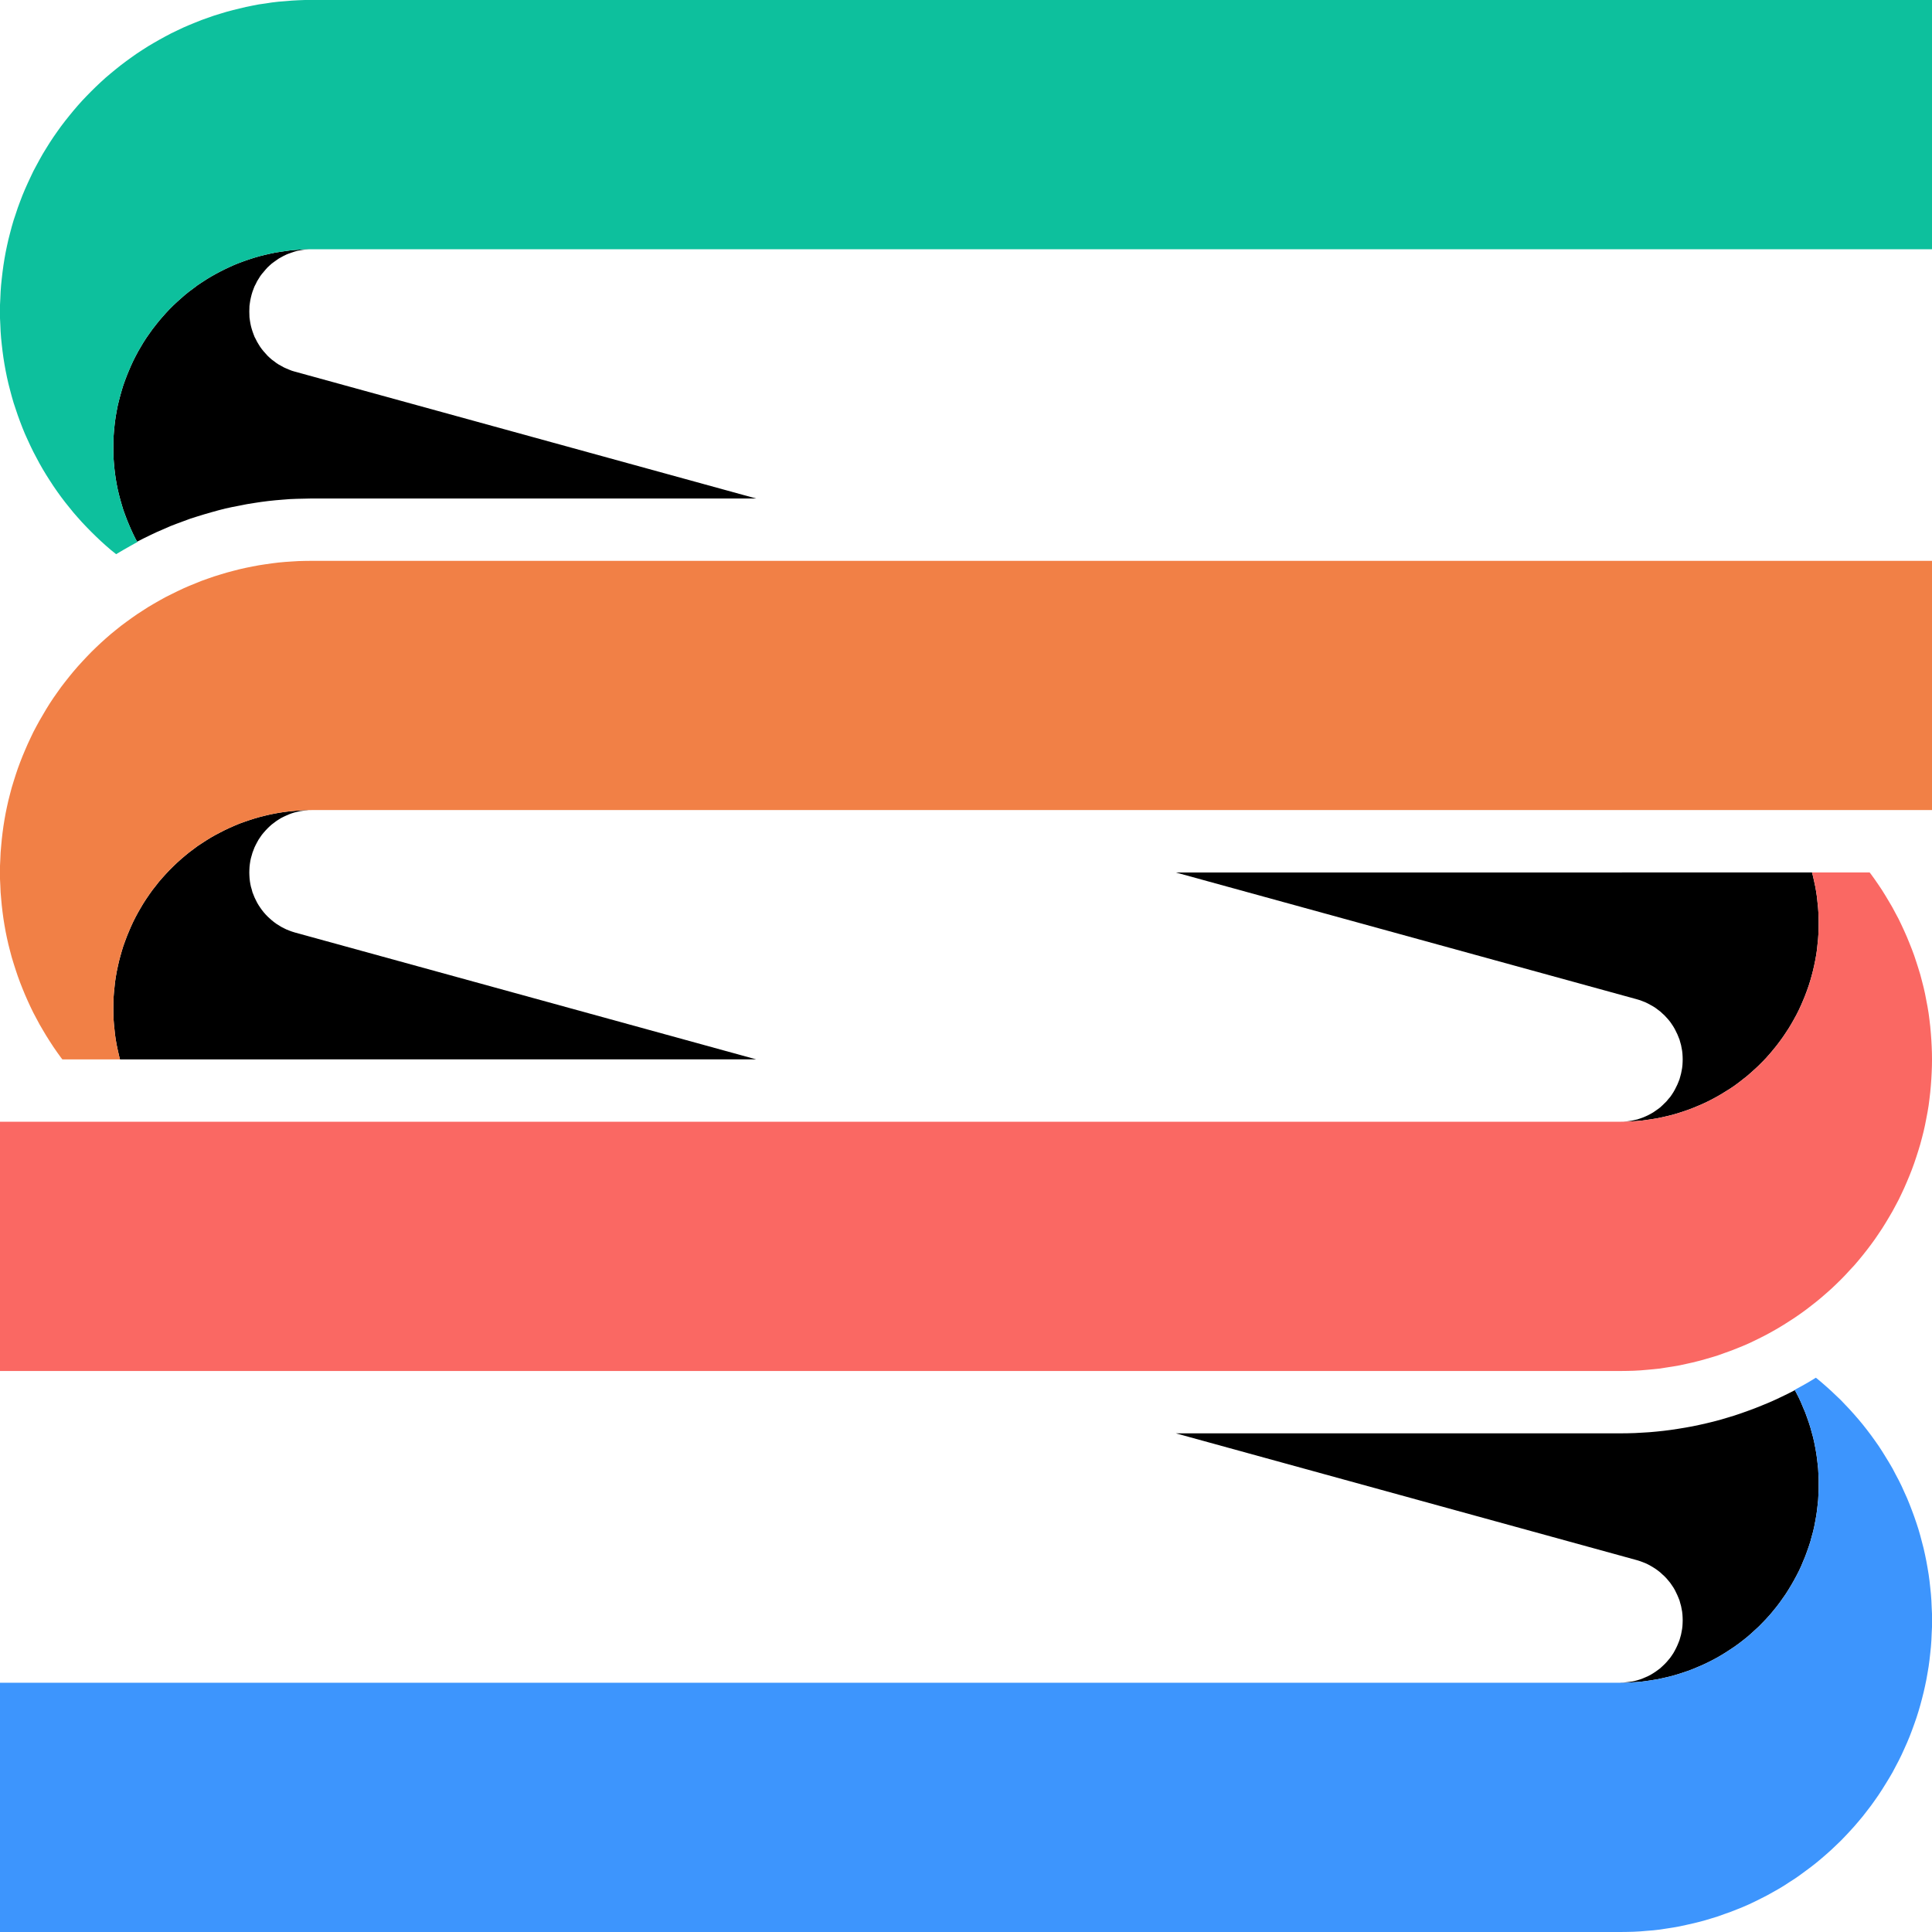
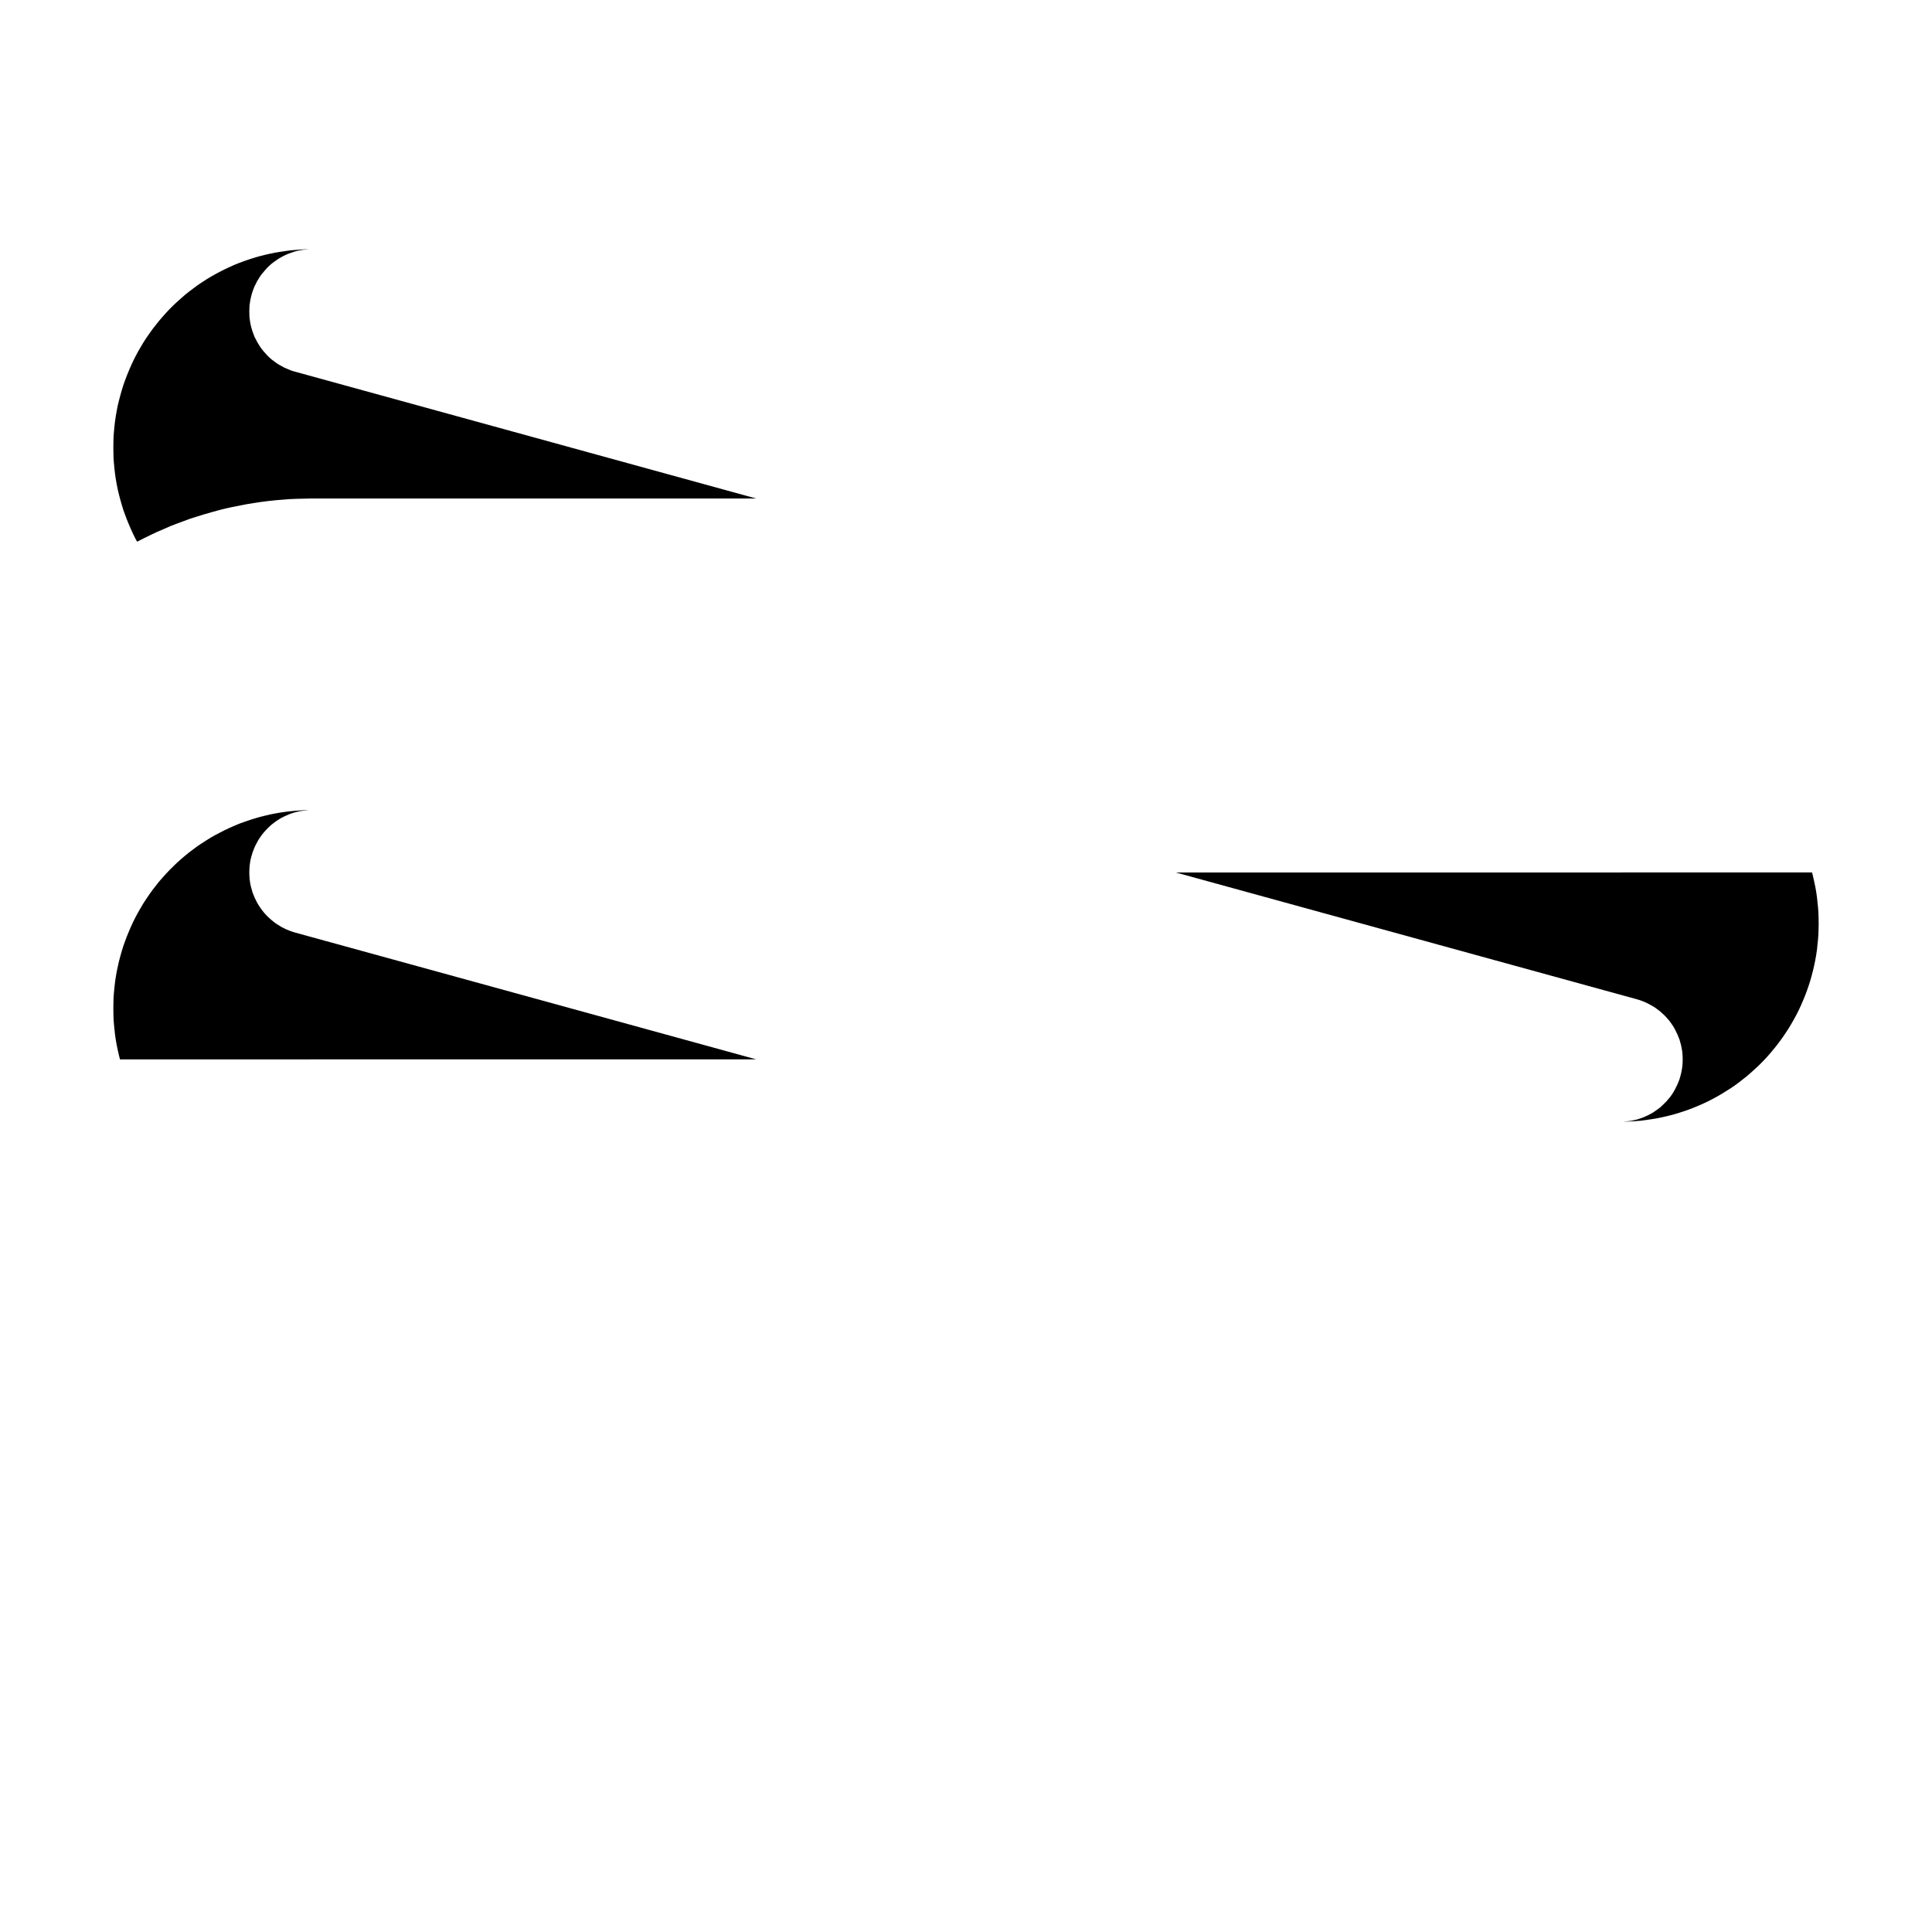
<svg xmlns="http://www.w3.org/2000/svg" width="48" height="48" viewBox="0 0 48 48" fill="none">
  <style>
	.st0 {
		fill: black;
	}
	@media (prefers-color-scheme: dark) {
		.st0 {
			fill: white;
		}
	}
</style>
  <path d="M40.749 24.851L40.816 24.877L40.884 24.904L40.947 24.935L41.011 24.97L41.072 25.004L41.133 25.043L41.191 25.087L41.247 25.129L41.299 25.177L41.352 25.225L41.402 25.279L41.448 25.33L41.495 25.388L41.535 25.446L41.575 25.507L41.61 25.567L41.642 25.632L41.673 25.695L41.7 25.761L41.727 25.828L41.746 25.897L41.765 25.964L41.779 26.037L41.792 26.106L41.8 26.179L41.804 26.248L41.806 26.319L41.804 26.392L41.8 26.463L41.792 26.534L41.779 26.605L41.765 26.674L41.746 26.745L41.727 26.813L41.7 26.882L41.673 26.947L41.642 27.01L41.61 27.074L41.575 27.135L41.535 27.197L41.495 27.254L41.448 27.308L41.402 27.364L41.352 27.413L41.299 27.465L41.247 27.513L41.191 27.555L41.133 27.596L41.072 27.638L41.011 27.673L40.947 27.707L40.884 27.736L40.816 27.765L40.749 27.788L40.682 27.811L40.613 27.826L40.544 27.843L40.471 27.853L40.402 27.861L40.329 27.869H40.317L40.39 27.867L40.521 27.861L40.651 27.853L40.782 27.842L40.911 27.824L41.041 27.805L41.17 27.784L41.299 27.757L41.425 27.728L41.554 27.696L41.681 27.659L41.806 27.619L41.929 27.577L42.051 27.531L42.172 27.481L42.294 27.429L42.413 27.373L42.53 27.314L42.645 27.252L42.758 27.187L42.87 27.118L42.981 27.049L43.089 26.976L43.196 26.897L43.3 26.816L43.402 26.736L43.502 26.649L43.6 26.561L43.694 26.473L43.788 26.379L43.878 26.285L43.965 26.187L44.049 26.087L44.132 25.985L44.212 25.88L44.289 25.774L44.362 25.666L44.435 25.555L44.502 25.444L44.568 25.328L44.631 25.213L44.689 25.098L44.744 24.979L44.796 24.858L44.846 24.737L44.892 24.614L44.936 24.489L44.975 24.365L45.011 24.238L45.044 24.111L45.073 23.985L45.1 23.854L45.123 23.725L45.142 23.597L45.155 23.466L45.169 23.336L45.178 23.203L45.182 23.073L45.184 22.942L45.182 22.812L45.178 22.679L45.169 22.549L45.155 22.418L45.142 22.289L45.123 22.159L45.1 22.028L45.073 21.902L45.044 21.773L45.019 21.675H40.35L40.258 21.677H29.214L40.669 24.827L40.749 24.851Z" class="st0" />
-   <path d="M47.992 25.993L47.983 25.828L47.971 25.665L47.956 25.499L47.937 25.336L47.916 25.175L47.889 25.012L47.858 24.851L47.827 24.689L47.791 24.53L47.75 24.37L47.708 24.211L47.66 24.054L47.61 23.898L47.558 23.741L47.501 23.587L47.441 23.436L47.378 23.282L47.312 23.132L47.243 22.983L47.172 22.835L47.095 22.691L47.017 22.545L46.934 22.403L46.849 22.261L46.763 22.122L46.671 21.984L46.579 21.85L46.483 21.717L46.45 21.675H45.019L45.044 21.773L45.073 21.902L45.1 22.028L45.123 22.159L45.142 22.289L45.156 22.418L45.169 22.549L45.178 22.679L45.182 22.812L45.184 22.942L45.182 23.073L45.178 23.203L45.169 23.336L45.156 23.466L45.142 23.597L45.123 23.725L45.1 23.854L45.073 23.985L45.044 24.111L45.011 24.238L44.975 24.365L44.937 24.489L44.892 24.614L44.846 24.737L44.796 24.858L44.744 24.979L44.689 25.098L44.631 25.213L44.568 25.328L44.502 25.444L44.435 25.555L44.362 25.666L44.289 25.774L44.212 25.88L44.132 25.985L44.049 26.087L43.965 26.187L43.878 26.285L43.788 26.379L43.694 26.473L43.6 26.561L43.502 26.649L43.402 26.736L43.3 26.816L43.196 26.897L43.089 26.976L42.981 27.049L42.87 27.118L42.758 27.187L42.645 27.252L42.53 27.314L42.413 27.373L42.294 27.429L42.173 27.481L42.052 27.531L41.929 27.577L41.806 27.619L41.681 27.659L41.554 27.696L41.425 27.728L41.299 27.757L41.17 27.784L41.041 27.805L40.911 27.824L40.782 27.842L40.651 27.853L40.521 27.861L40.39 27.867L40.258 27.869H0V34.062H40.258L40.423 34.06L40.586 34.056L40.751 34.047L40.915 34.033L41.078 34.018L41.241 34.001L41.404 33.975L41.566 33.95L41.727 33.922L41.888 33.887L42.05 33.851L42.207 33.812L42.367 33.768L42.526 33.722L42.682 33.674L42.837 33.618L42.991 33.563L43.145 33.503L43.296 33.442L43.446 33.377L43.596 33.306L43.744 33.233L43.89 33.158L44.034 33.079L44.176 32.998L44.318 32.912L44.454 32.825L44.593 32.735L44.729 32.641L44.862 32.545L44.992 32.445L45.121 32.344L45.25 32.238L45.374 32.13L45.495 32.023L45.614 31.91L45.732 31.795L45.847 31.677L45.958 31.556L46.07 31.436L46.177 31.311L46.281 31.184L46.383 31.055L46.483 30.923L46.579 30.791L46.671 30.656L46.763 30.518L46.849 30.38L46.934 30.238L47.017 30.096L47.095 29.951L47.172 29.806L47.243 29.658L47.312 29.51L47.378 29.358L47.441 29.207L47.501 29.055L47.558 28.899L47.61 28.744L47.66 28.588L47.708 28.429L47.75 28.272L47.791 28.112L47.827 27.951L47.858 27.792L47.889 27.63L47.916 27.467L47.937 27.304L47.956 27.141L47.971 26.978L47.983 26.813L47.992 26.649L47.998 26.486L48 26.321L47.998 26.156L47.992 25.993Z" fill="#FA6863" />
  <path d="M7.251 23.144L7.183 23.119L7.116 23.092L7.053 23.061L6.987 23.027L6.928 22.99L6.866 22.952L6.809 22.91L6.753 22.865L6.699 22.817L6.647 22.769L6.598 22.718L6.551 22.664L6.505 22.606L6.465 22.549L6.425 22.489L6.39 22.43L6.357 22.364L6.325 22.299L6.3 22.236L6.273 22.169L6.254 22.097L6.234 22.03L6.219 21.959L6.208 21.89L6.2 21.817L6.196 21.748L6.194 21.675L6.196 21.604L6.2 21.531L6.208 21.462L6.219 21.391L6.234 21.32L6.254 21.251L6.273 21.184L6.3 21.114L6.325 21.049L6.357 20.984L6.39 20.922L6.425 20.859L6.465 20.8L6.505 20.742L6.551 20.686L6.598 20.633L6.647 20.581L6.699 20.531L6.753 20.483L6.809 20.441L6.866 20.398L6.928 20.358L6.987 20.322L7.053 20.289L7.116 20.26L7.183 20.231L7.251 20.206L7.318 20.185L7.387 20.168L7.456 20.153L7.529 20.143L7.598 20.135L7.669 20.128H7.683H7.61L7.479 20.133L7.349 20.143L7.218 20.155L7.089 20.17L6.959 20.189L6.828 20.212L6.701 20.237L6.573 20.268L6.446 20.3L6.319 20.337L6.194 20.377L6.071 20.419L5.946 20.464L5.827 20.514L5.706 20.567L5.587 20.623L5.47 20.683L5.353 20.744L5.242 20.807L5.13 20.876L5.019 20.948L4.909 21.02L4.804 21.099L4.698 21.178L4.598 21.26L4.498 21.345L4.4 21.433L4.306 21.523L4.212 21.616L4.122 21.712L4.035 21.808L3.949 21.907L3.868 22.011L3.786 22.115L3.711 22.22L3.636 22.33L3.565 22.439L3.498 22.552L3.432 22.666L3.369 22.783L3.311 22.898L3.256 23.017L3.204 23.138L3.154 23.259L3.108 23.382L3.063 23.507L3.025 23.631L2.989 23.758L2.956 23.883L2.927 24.012L2.9 24.14L2.877 24.271L2.858 24.399L2.844 24.53L2.831 24.659L2.821 24.791L2.818 24.922L2.816 25.052L2.818 25.185L2.821 25.315L2.831 25.446L2.844 25.576L2.858 25.707L2.877 25.837L2.9 25.966L2.927 26.095L2.956 26.221L2.981 26.321H7.65L7.742 26.319H18.786L7.331 23.169L7.251 23.144Z" class="st0" />
-   <path d="M0.008 22.003L0.015 22.169L0.029 22.332L0.044 22.495L0.063 22.658L0.085 22.821L0.111 22.983L0.14 23.146L0.173 23.307L0.209 23.466L0.25 23.626L0.292 23.785L0.34 23.942L0.39 24.098L0.442 24.253L0.499 24.409L0.559 24.561L0.622 24.714L0.688 24.864L0.757 25.014L0.828 25.16L0.905 25.305L0.983 25.451L1.066 25.593L1.15 25.734L1.237 25.872L1.327 26.01L1.421 26.146L1.517 26.279L1.55 26.321H2.981L2.956 26.221L2.927 26.095L2.9 25.966L2.877 25.837L2.858 25.707L2.845 25.576L2.831 25.446L2.821 25.315L2.818 25.185L2.816 25.052L2.818 24.922L2.821 24.791L2.831 24.659L2.845 24.53L2.858 24.399L2.877 24.271L2.9 24.14L2.927 24.012L2.956 23.883L2.989 23.758L3.025 23.631L3.063 23.507L3.108 23.382L3.154 23.259L3.204 23.138L3.256 23.017L3.311 22.898L3.369 22.783L3.432 22.666L3.498 22.552L3.565 22.439L3.636 22.33L3.711 22.22L3.786 22.115L3.868 22.011L3.949 21.907L4.035 21.808L4.122 21.712L4.212 21.616L4.306 21.523L4.4 21.433L4.498 21.345L4.598 21.26L4.698 21.178L4.804 21.099L4.909 21.02L5.019 20.948L5.13 20.876L5.242 20.807L5.353 20.744L5.47 20.683L5.587 20.623L5.706 20.567L5.827 20.514L5.946 20.464L6.071 20.419L6.194 20.377L6.319 20.337L6.446 20.3L6.573 20.268L6.701 20.237L6.828 20.212L6.959 20.189L7.089 20.17L7.218 20.155L7.349 20.143L7.479 20.133L7.61 20.128L7.742 20.126H48V13.934H7.742L7.577 13.936L7.414 13.94L7.249 13.95L7.085 13.961L6.92 13.976L6.759 13.996L6.596 14.019L6.434 14.044L6.273 14.074L6.11 14.107L5.95 14.143L5.791 14.184L5.633 14.226L5.474 14.274L5.318 14.322L5.163 14.376L5.009 14.431L4.856 14.493L4.704 14.554L4.554 14.62L4.404 14.691L4.256 14.764L4.11 14.837L3.966 14.917L3.824 14.998L3.682 15.082L3.544 15.171L3.405 15.261L3.271 15.355L3.138 15.451L3.006 15.549L2.879 15.651L2.75 15.756L2.626 15.864L2.505 15.973L2.385 16.086L2.268 16.2L2.153 16.319L2.04 16.44L1.93 16.561L1.823 16.685L1.719 16.812L1.617 16.941L1.517 17.071L1.421 17.206L1.327 17.34L1.237 17.476L1.15 17.616L1.066 17.759L0.983 17.901L0.905 18.043L0.828 18.189L0.757 18.338L0.688 18.486L0.622 18.638L0.559 18.788L0.499 18.941L0.442 19.095L0.39 19.25L0.34 19.408L0.292 19.565L0.25 19.724L0.209 19.884L0.173 20.045L0.14 20.204L0.111 20.366L0.085 20.529L0.063 20.692L0.044 20.855L0.029 21.018L0.015 21.182L0.008 21.345L0 21.51V21.675V21.84L0.008 22.003Z" fill="#F18046" />
  <path d="M7.251 9.211L7.183 9.184L7.116 9.156L7.051 9.127L6.989 9.092L6.926 9.058L6.866 9.019L6.809 8.975L6.751 8.933L6.697 8.885L6.646 8.837L6.598 8.783L6.551 8.731L6.505 8.674L6.463 8.616L6.425 8.555L6.388 8.493L6.356 8.43L6.323 8.367L6.298 8.301L6.273 8.232L6.252 8.165L6.234 8.098L6.219 8.025L6.208 7.956L6.198 7.883L6.196 7.812L6.194 7.739L6.196 7.668L6.198 7.599L6.208 7.528L6.219 7.457L6.234 7.388L6.252 7.316L6.273 7.247L6.298 7.18L6.323 7.115L6.356 7.052L6.388 6.986L6.425 6.927L6.463 6.865L6.505 6.808L6.551 6.754L6.598 6.698L6.646 6.645L6.697 6.597L6.751 6.549L6.809 6.506L6.866 6.466L6.926 6.424L6.989 6.389L7.051 6.355L7.116 6.324L7.183 6.297L7.251 6.274L7.318 6.251L7.387 6.232L7.458 6.218L7.527 6.207L7.598 6.199L7.671 6.193H7.694H7.61L7.479 6.199L7.349 6.209L7.218 6.22L7.089 6.238L6.959 6.257L6.828 6.278L6.701 6.305L6.573 6.334L6.446 6.366L6.319 6.403L6.194 6.443L6.071 6.485L5.946 6.531L5.827 6.579L5.706 6.633L5.587 6.689L5.47 6.748L5.353 6.81L5.242 6.873L5.128 6.942L5.019 7.013L4.909 7.086L4.804 7.165L4.698 7.244L4.596 7.326L4.498 7.412L4.4 7.499L4.304 7.589L4.212 7.681L4.122 7.777L4.035 7.875L3.949 7.975L3.868 8.077L3.786 8.182L3.711 8.288L3.636 8.395L3.565 8.505L3.498 8.618L3.432 8.731L3.369 8.849L3.311 8.964L3.256 9.083L3.204 9.204L3.154 9.325L3.108 9.447L3.063 9.572L3.025 9.697L2.989 9.824L2.956 9.95L2.925 10.077L2.9 10.206L2.877 10.336L2.858 10.465L2.843 10.596L2.831 10.724L2.821 10.857L2.818 10.989L2.816 11.12L2.818 11.25L2.821 11.383L2.831 11.513L2.843 11.644L2.858 11.772L2.877 11.903L2.9 12.034L2.925 12.16L2.956 12.289L2.989 12.416L3.025 12.54L3.063 12.667L3.108 12.79L3.154 12.913L3.204 13.034L3.256 13.155L3.311 13.274L3.369 13.391L3.407 13.458L3.411 13.456L3.572 13.374L3.734 13.295L3.897 13.218L4.062 13.147L4.227 13.074L4.396 13.009L4.564 12.947L4.734 12.884L4.905 12.83L5.078 12.777L5.251 12.727L5.424 12.679L5.599 12.634L5.775 12.596L5.952 12.562L6.127 12.527L6.306 12.498L6.484 12.471L6.663 12.448L6.843 12.429L7.022 12.414L7.203 12.4L7.379 12.393L7.564 12.389L7.742 12.385H18.786L7.329 9.234L7.251 9.211Z" class="st0" />
-   <path d="M40.258 41.807H40.39L40.521 41.799L40.651 41.791L40.782 41.78L40.913 41.763L41.043 41.743L41.172 41.722L41.3 41.695L41.427 41.666L41.556 41.634L41.681 41.597L41.806 41.557L41.931 41.515L42.053 41.469L42.172 41.419L42.294 41.367L42.413 41.311L42.53 41.252L42.647 41.19L42.76 41.125L42.872 41.056L42.981 40.985L43.091 40.912L43.198 40.835L43.302 40.755L43.404 40.674L43.504 40.587L43.6 40.499L43.696 40.411L43.788 40.317L43.878 40.223L43.967 40.125L44.051 40.025L44.134 39.923L44.214 39.818L44.289 39.712L44.364 39.605L44.435 39.493L44.502 39.382L44.568 39.267L44.631 39.151L44.691 39.034L44.746 38.917L44.796 38.796L44.848 38.673L44.892 38.553L44.936 38.428L44.977 38.303L45.011 38.176L45.046 38.05L45.075 37.923L45.1 37.792L45.123 37.664L45.142 37.535L45.157 37.403L45.171 37.274L45.178 37.141L45.184 37.011V36.88V36.75L45.178 36.617L45.171 36.487L45.157 36.356L45.142 36.228L45.123 36.097L45.1 35.967L45.075 35.84L45.046 35.711L45.011 35.584L44.977 35.46L44.936 35.333L44.892 35.208L44.848 35.087L44.796 34.966L44.746 34.845L44.691 34.726L44.631 34.609L44.593 34.538L44.589 34.54L44.427 34.623L44.266 34.701L44.103 34.778L43.938 34.851L43.77 34.92L43.603 34.987L43.436 35.049L43.265 35.11L43.093 35.168L42.922 35.22L42.751 35.27L42.574 35.318L42.401 35.36L42.224 35.4L42.048 35.437L41.871 35.469L41.694 35.498L41.516 35.525L41.337 35.548L41.158 35.567L40.978 35.583L40.797 35.594L40.617 35.604L40.438 35.609L40.258 35.611H29.214L40.669 38.762L40.749 38.787L40.816 38.812L40.884 38.839L40.947 38.869L41.011 38.904L41.072 38.94L41.133 38.979L41.191 39.021L41.247 39.065L41.299 39.113L41.352 39.161L41.402 39.213L41.448 39.267L41.495 39.324L41.535 39.382L41.575 39.441L41.61 39.501L41.642 39.566L41.673 39.631L41.7 39.695L41.727 39.762L41.746 39.833L41.765 39.9L41.779 39.971L41.792 40.04L41.8 40.113L41.804 40.182L41.806 40.255L41.804 40.326L41.8 40.399L41.792 40.468L41.779 40.539L41.765 40.611L41.746 40.68L41.727 40.747L41.7 40.816L41.673 40.881L41.642 40.947L41.61 41.008L41.575 41.071L41.535 41.131L41.495 41.188L41.448 41.244L41.402 41.298L41.352 41.35L41.299 41.4L41.247 41.448L41.191 41.49L41.133 41.532L41.072 41.572L41.011 41.609L40.947 41.642L40.884 41.67L40.816 41.699L40.749 41.724L40.682 41.745L40.613 41.763L40.544 41.778L40.471 41.787L40.402 41.795L40.329 41.803L40.258 41.805" class="st0" />
-   <path d="M47.992 39.929L47.985 39.766L47.973 39.603L47.956 39.438L47.938 39.274L47.916 39.113L47.889 38.95L47.86 38.789L47.827 38.627L47.791 38.466L47.75 38.309L47.708 38.149L47.662 37.99L47.612 37.836L47.558 37.679L47.501 37.525L47.443 37.374L47.38 37.22L47.312 37.07L47.245 36.921L47.172 36.773L47.095 36.629L47.019 36.483L46.936 36.341L46.849 36.199L46.763 36.06L46.673 35.922L46.579 35.788L46.483 35.655L46.383 35.523L46.283 35.396L46.177 35.268L46.07 35.145L45.96 35.022L45.847 34.903L45.734 34.784L45.614 34.67L45.495 34.557L45.374 34.448L45.25 34.34L45.123 34.235L45.115 34.229L44.935 34.338L44.775 34.429L44.61 34.519L44.589 34.53L44.631 34.609L44.691 34.726L44.746 34.845L44.796 34.966L44.848 35.087L44.892 35.208L44.937 35.333L44.977 35.46L45.011 35.584L45.046 35.711L45.075 35.84L45.1 35.966L45.123 36.097L45.142 36.227L45.157 36.356L45.171 36.487L45.178 36.617L45.184 36.75V36.88V37.011L45.178 37.141L45.171 37.274L45.157 37.403L45.142 37.535L45.123 37.663L45.1 37.792L45.075 37.923L45.046 38.049L45.011 38.176L44.977 38.303L44.937 38.428L44.892 38.552L44.848 38.673L44.796 38.796L44.746 38.917L44.691 39.034L44.631 39.151L44.568 39.267L44.502 39.382L44.435 39.493L44.364 39.605L44.289 39.712L44.214 39.818L44.134 39.923L44.051 40.025L43.967 40.125L43.878 40.223L43.788 40.317L43.696 40.411L43.6 40.499L43.504 40.587L43.404 40.674L43.302 40.755L43.198 40.835L43.091 40.912L42.981 40.985L42.872 41.056L42.76 41.125L42.647 41.19L42.53 41.252L42.413 41.311L42.294 41.367L42.173 41.419L42.053 41.469L41.931 41.515L41.806 41.557L41.681 41.597L41.556 41.634L41.427 41.666L41.301 41.695L41.172 41.722L41.043 41.743L40.913 41.762L40.782 41.78L40.651 41.791L40.521 41.799L40.39 41.807H40.258H0V48H40.258L40.423 47.998L40.586 47.994L40.751 47.985L40.915 47.971L41.08 47.958L41.243 47.939L41.406 47.914L41.568 47.889L41.729 47.86L41.89 47.825L42.05 47.789L42.209 47.75L42.367 47.708L42.526 47.66L42.682 47.612L42.837 47.556L42.993 47.501L43.146 47.441L43.298 47.38L43.448 47.315L43.598 47.244L43.744 47.171L43.892 47.096L44.034 47.017L44.178 46.936L44.318 46.852L44.456 46.762L44.595 46.673L44.729 46.579L44.862 46.481L44.994 46.383L45.123 46.282L45.25 46.176L45.374 46.069L45.495 45.961L45.614 45.848L45.734 45.733L45.847 45.616L45.96 45.495L46.07 45.374L46.177 45.249L46.283 45.122L46.383 44.993L46.483 44.863L46.579 44.729L46.673 44.594L46.763 44.456L46.849 44.318L46.936 44.176L47.019 44.034L47.095 43.89L47.172 43.744L47.245 43.596L47.312 43.448L47.38 43.296L47.443 43.145L47.501 42.993L47.558 42.837L47.612 42.682L47.662 42.525L47.708 42.367L47.75 42.21L47.791 42.048L47.827 41.889L47.86 41.73L47.889 41.567L47.916 41.405L47.938 41.242L47.956 41.079L47.973 40.916L47.985 40.751L47.992 40.587L48 40.424V40.259V40.094L47.992 39.929Z" fill="#3D95FD" />
-   <path d="M0.008 8.069L0.015 8.234L0.027 8.397L0.044 8.563L0.063 8.726L0.085 8.887L0.111 9.05L0.14 9.211L0.173 9.373L0.209 9.532L0.25 9.691L0.292 9.849L0.338 10.008L0.39 10.164L0.442 10.319L0.499 10.475L0.557 10.626L0.62 10.78L0.688 10.93L0.757 11.079L0.828 11.225L0.905 11.371L0.983 11.517L1.064 11.659L1.15 11.801L1.237 11.938L1.327 12.076L1.421 12.212L1.517 12.345L1.617 12.477L1.719 12.604L1.823 12.732L1.93 12.855L2.04 12.978L2.153 13.097L2.268 13.214L2.385 13.329L2.505 13.443L2.626 13.552L2.75 13.66L2.879 13.763L2.885 13.769L3.065 13.662L3.225 13.571L3.39 13.479L3.413 13.47L3.369 13.391L3.311 13.274L3.256 13.155L3.204 13.034L3.154 12.913L3.108 12.79L3.063 12.667L3.025 12.54L2.989 12.416L2.956 12.289L2.925 12.16L2.9 12.034L2.877 11.903L2.858 11.773L2.843 11.644L2.831 11.513L2.821 11.383L2.818 11.25L2.816 11.12L2.818 10.989L2.821 10.857L2.831 10.724L2.843 10.596L2.858 10.465L2.877 10.336L2.9 10.206L2.925 10.077L2.956 9.951L2.989 9.824L3.025 9.697L3.063 9.572L3.108 9.448L3.154 9.325L3.204 9.204L3.256 9.083L3.311 8.964L3.369 8.849L3.432 8.731L3.498 8.618L3.565 8.505L3.636 8.395L3.711 8.288L3.786 8.182L3.868 8.077L3.949 7.975L4.035 7.875L4.122 7.777L4.212 7.681L4.304 7.589L4.4 7.499L4.498 7.413L4.596 7.326L4.698 7.244L4.804 7.165L4.909 7.086L5.019 7.013L5.128 6.942L5.242 6.873L5.353 6.81L5.47 6.748L5.587 6.689L5.706 6.633L5.827 6.579L5.946 6.531L6.071 6.485L6.194 6.443L6.319 6.403L6.446 6.366L6.573 6.334L6.701 6.305L6.828 6.278L6.959 6.257L7.089 6.238L7.218 6.22L7.349 6.209L7.479 6.199L7.61 6.193H7.742H48V0H7.742H7.577L7.414 0.006L7.249 0.015L7.085 0.029L6.92 0.042L6.757 0.061L6.596 0.086L6.432 0.109L6.271 0.14L6.11 0.173L5.95 0.211L5.791 0.25L5.633 0.292L5.474 0.34L5.318 0.388L5.163 0.442L5.009 0.497L4.854 0.559L4.704 0.62L4.554 0.685L4.404 0.756L4.256 0.827L4.11 0.904L3.966 0.983L3.824 1.064L3.682 1.148L3.544 1.236L3.405 1.327L3.271 1.421L3.138 1.517L3.006 1.617L2.879 1.718L2.75 1.824L2.626 1.929L2.505 2.039L2.385 2.152L2.268 2.267L2.153 2.384L2.04 2.503L1.93 2.626L1.823 2.751L1.719 2.878L1.617 3.006L1.517 3.137L1.421 3.271L1.327 3.406L1.237 3.542L1.15 3.682L1.064 3.822L0.983 3.966L0.905 4.11L0.828 4.254L0.757 4.404L0.688 4.552L0.62 4.704L0.557 4.855L0.499 5.007L0.442 5.161L0.39 5.318L0.338 5.473L0.292 5.631L0.25 5.79L0.209 5.95L0.173 6.111L0.14 6.27L0.111 6.431L0.085 6.595L0.063 6.758L0.044 6.921L0.027 7.084L0.015 7.249L0.008 7.413L0 7.576V7.741V7.906L0.008 8.069Z" fill="#0DC09D" />
</svg>